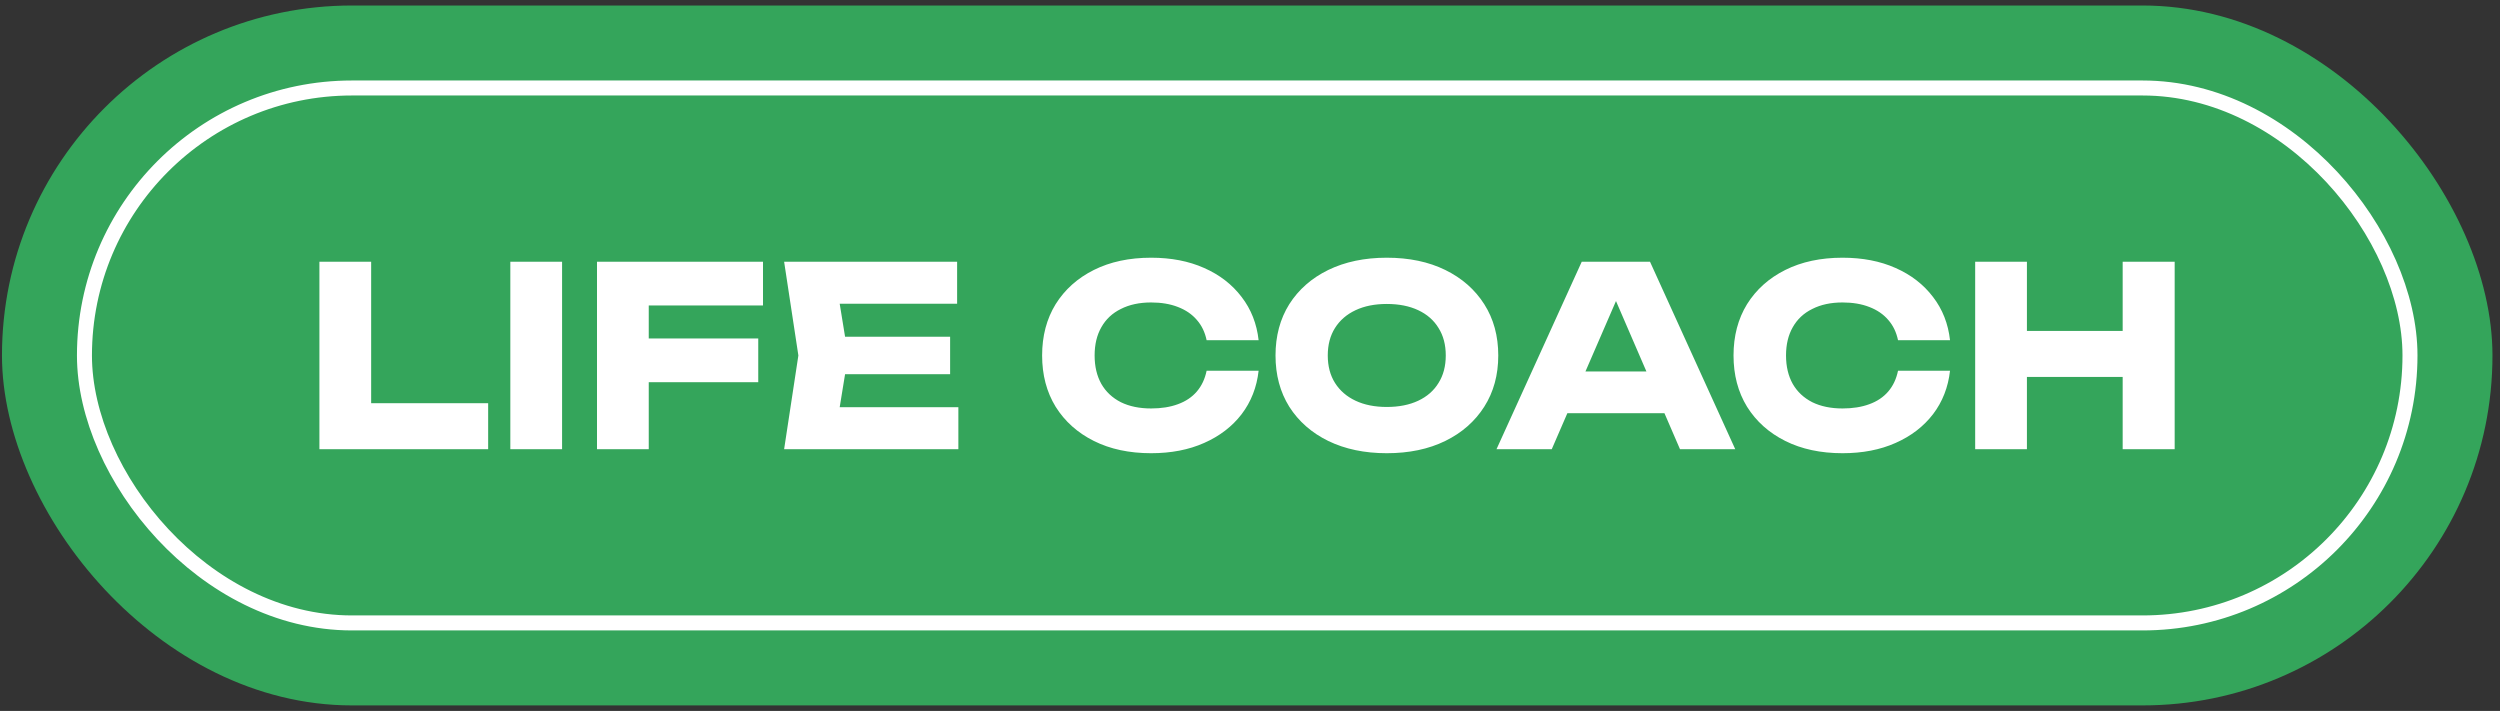
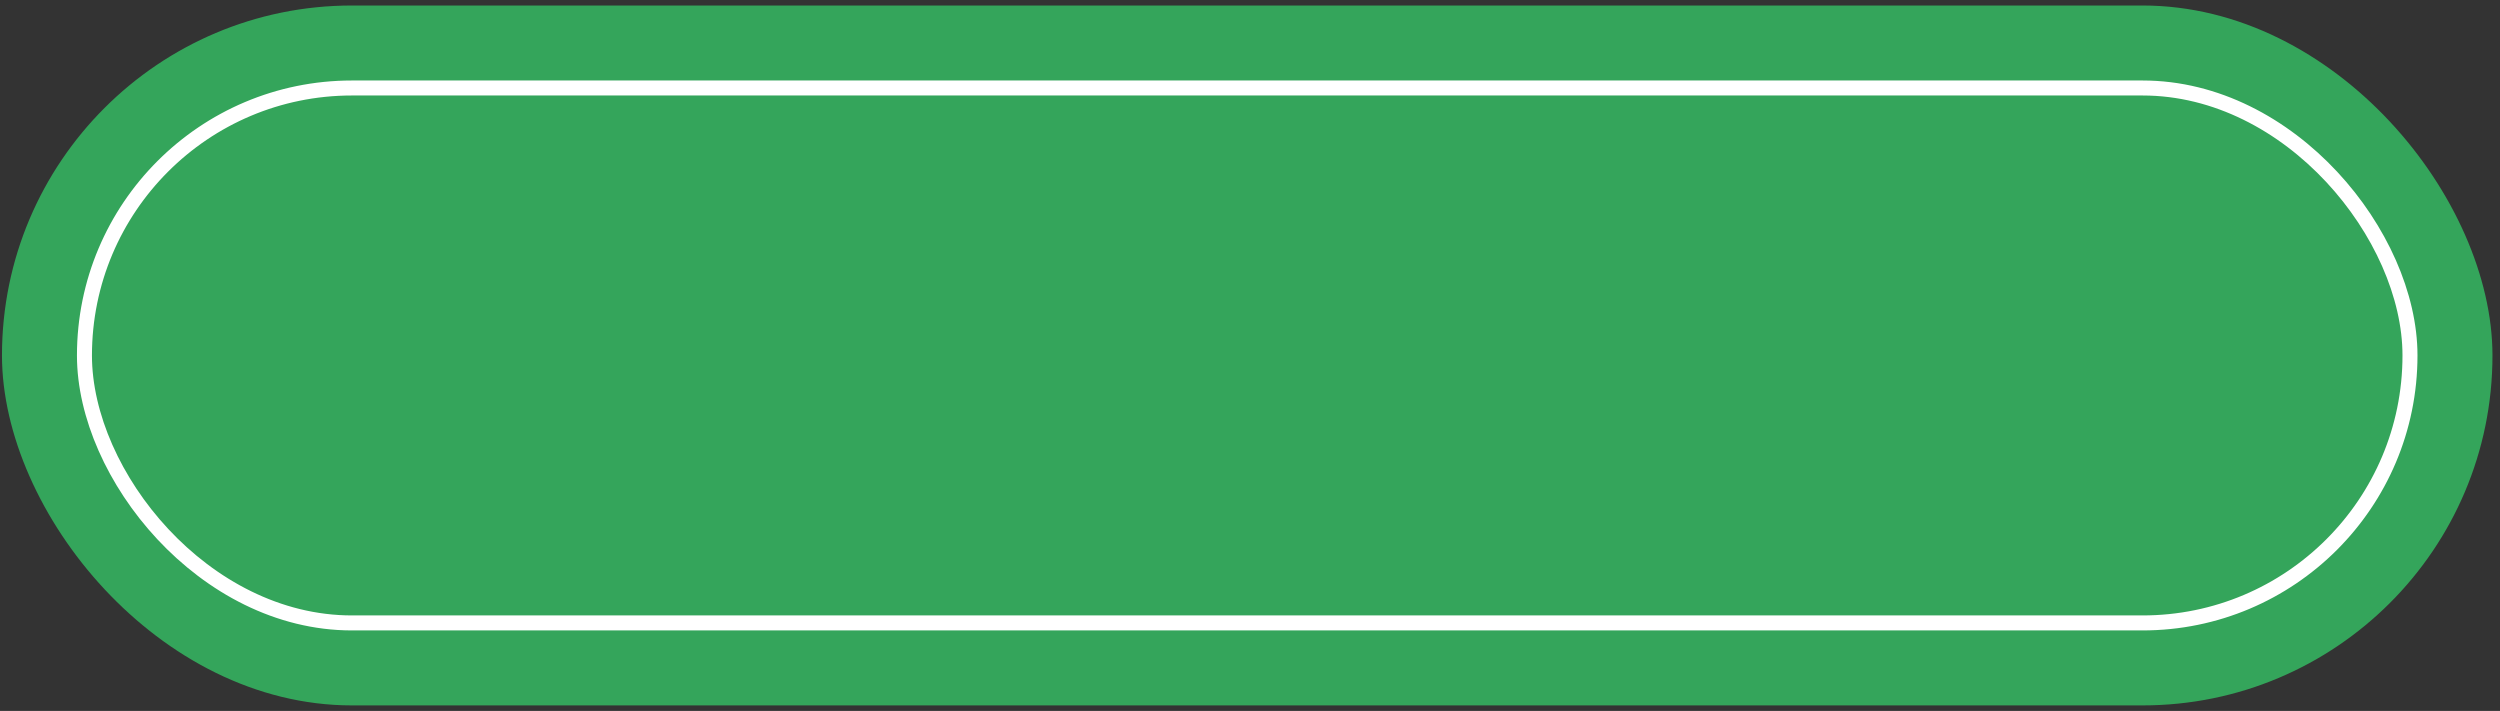
<svg xmlns="http://www.w3.org/2000/svg" width="320" height="91" viewBox="0 0 320 91" fill="none">
  <rect x="0" y="0" width="320" height="91" fill="#333333" stroke="none" />
  <rect x="0.253" y="0.705" width="318.783" height="89.587" rx="44.794" fill="#34A55B" />
  <rect x="10.81" y="11.263" width="297.668" height="68.472" rx="34.236" stroke="white" stroke-width="1.92" />
-   <path d="M47.508 33.499V54.555L44.532 51.611H62.484V57.499H40.885V33.499H47.508ZM65.322 33.499H71.946V57.499H65.322V33.499ZM79.648 43.323H97.056V48.923H79.648V43.323ZM97.664 33.499V39.099H79.872L83.04 35.931V57.499H76.416V33.499H97.664ZM121.615 43.099V47.899H104.047V43.099H121.615ZM108.559 45.499L106.991 55.131L104.303 52.123H122.671V57.499H100.367L102.191 45.499L100.367 33.499H122.511V38.875H104.303L106.991 35.867L108.559 45.499ZM161.103 47.451C160.868 49.563 160.143 51.419 158.927 53.019C157.711 54.597 156.111 55.824 154.127 56.699C152.164 57.573 149.903 58.011 147.343 58.011C144.548 58.011 142.106 57.488 140.015 56.443C137.924 55.397 136.292 53.936 135.119 52.059C133.967 50.181 133.391 47.995 133.391 45.499C133.391 43.003 133.967 40.816 135.119 38.939C136.292 37.061 137.924 35.6 140.015 34.555C142.106 33.509 144.548 32.987 147.343 32.987C149.903 32.987 152.164 33.424 154.127 34.299C156.111 35.173 157.711 36.411 158.927 38.011C160.143 39.589 160.868 41.435 161.103 43.547H154.447C154.234 42.523 153.818 41.659 153.199 40.955C152.58 40.229 151.77 39.675 150.767 39.291C149.786 38.907 148.644 38.715 147.343 38.715C145.85 38.715 144.559 38.992 143.471 39.547C142.383 40.08 141.551 40.859 140.975 41.883C140.399 42.885 140.111 44.091 140.111 45.499C140.111 46.907 140.399 48.123 140.975 49.147C141.551 50.149 142.383 50.928 143.471 51.483C144.559 52.016 145.85 52.283 147.343 52.283C148.644 52.283 149.786 52.101 150.767 51.739C151.77 51.376 152.58 50.832 153.199 50.107C153.818 49.381 154.234 48.496 154.447 47.451H161.103ZM177.506 58.011C174.669 58.011 172.173 57.488 170.018 56.443C167.885 55.397 166.221 53.936 165.026 52.059C163.853 50.181 163.266 47.995 163.266 45.499C163.266 43.003 163.853 40.816 165.026 38.939C166.221 37.061 167.885 35.6 170.018 34.555C172.173 33.509 174.669 32.987 177.506 32.987C180.365 32.987 182.861 33.509 184.994 34.555C187.127 35.6 188.791 37.061 189.986 38.939C191.181 40.816 191.778 43.003 191.778 45.499C191.778 47.995 191.181 50.181 189.986 52.059C188.791 53.936 187.127 55.397 184.994 56.443C182.861 57.488 180.365 58.011 177.506 58.011ZM177.506 52.091C179.063 52.091 180.407 51.824 181.538 51.291C182.669 50.757 183.533 50 184.13 49.019C184.749 48.037 185.058 46.864 185.058 45.499C185.058 44.133 184.749 42.96 184.13 41.979C183.533 40.997 182.669 40.24 181.538 39.707C180.407 39.173 179.063 38.907 177.506 38.907C175.97 38.907 174.637 39.173 173.506 39.707C172.375 40.24 171.501 40.997 170.882 41.979C170.263 42.96 169.954 44.133 169.954 45.499C169.954 46.864 170.263 48.037 170.882 49.019C171.501 50 172.375 50.757 173.506 51.291C174.637 51.824 175.97 52.091 177.506 52.091ZM198.432 52.891V47.547H214.976V52.891H198.432ZM211.2 33.499L222.112 57.499H215.04L205.888 36.315H207.808L198.624 57.499H191.552L202.464 33.499H211.2ZM249.603 47.451C249.368 49.563 248.643 51.419 247.427 53.019C246.211 54.597 244.611 55.824 242.627 56.699C240.664 57.573 238.403 58.011 235.843 58.011C233.048 58.011 230.606 57.488 228.515 56.443C226.424 55.397 224.792 53.936 223.619 52.059C222.467 50.181 221.891 47.995 221.891 45.499C221.891 43.003 222.467 40.816 223.619 38.939C224.792 37.061 226.424 35.6 228.515 34.555C230.606 33.509 233.048 32.987 235.843 32.987C238.403 32.987 240.664 33.424 242.627 34.299C244.611 35.173 246.211 36.411 247.427 38.011C248.643 39.589 249.368 41.435 249.603 43.547H242.947C242.734 42.523 242.318 41.659 241.699 40.955C241.08 40.229 240.27 39.675 239.267 39.291C238.286 38.907 237.144 38.715 235.843 38.715C234.35 38.715 233.059 38.992 231.971 39.547C230.883 40.08 230.051 40.859 229.475 41.883C228.899 42.885 228.611 44.091 228.611 45.499C228.611 46.907 228.899 48.123 229.475 49.147C230.051 50.149 230.883 50.928 231.971 51.483C233.059 52.016 234.35 52.283 235.843 52.283C237.144 52.283 238.286 52.101 239.267 51.739C240.27 51.376 241.08 50.832 241.699 50.107C242.318 49.381 242.734 48.496 242.947 47.451H249.603ZM252.822 33.499H259.446V57.499H252.822V33.499ZM271.702 33.499H278.358V57.499H271.702V33.499ZM256.534 42.363H274.454V48.251H256.534V42.363Z" fill="white" />
</svg>